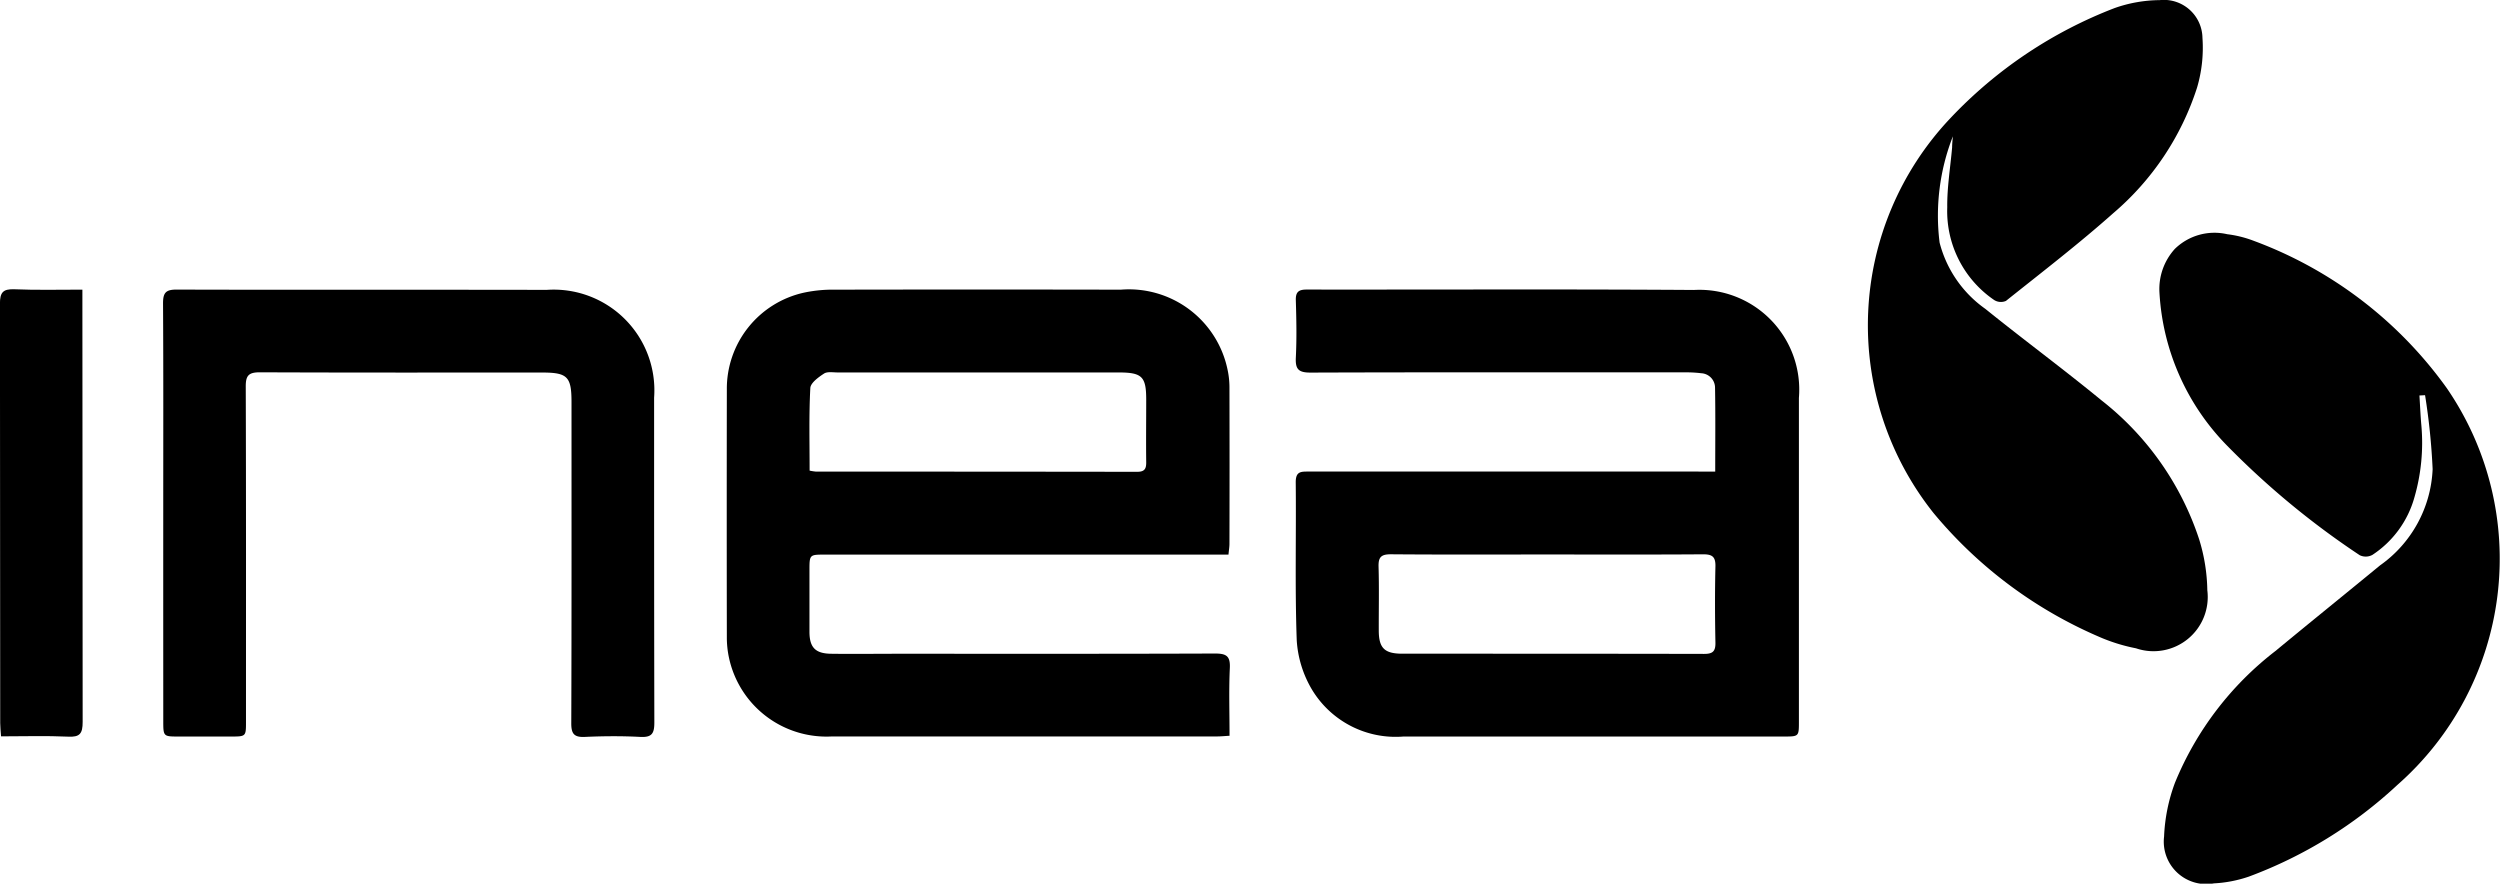
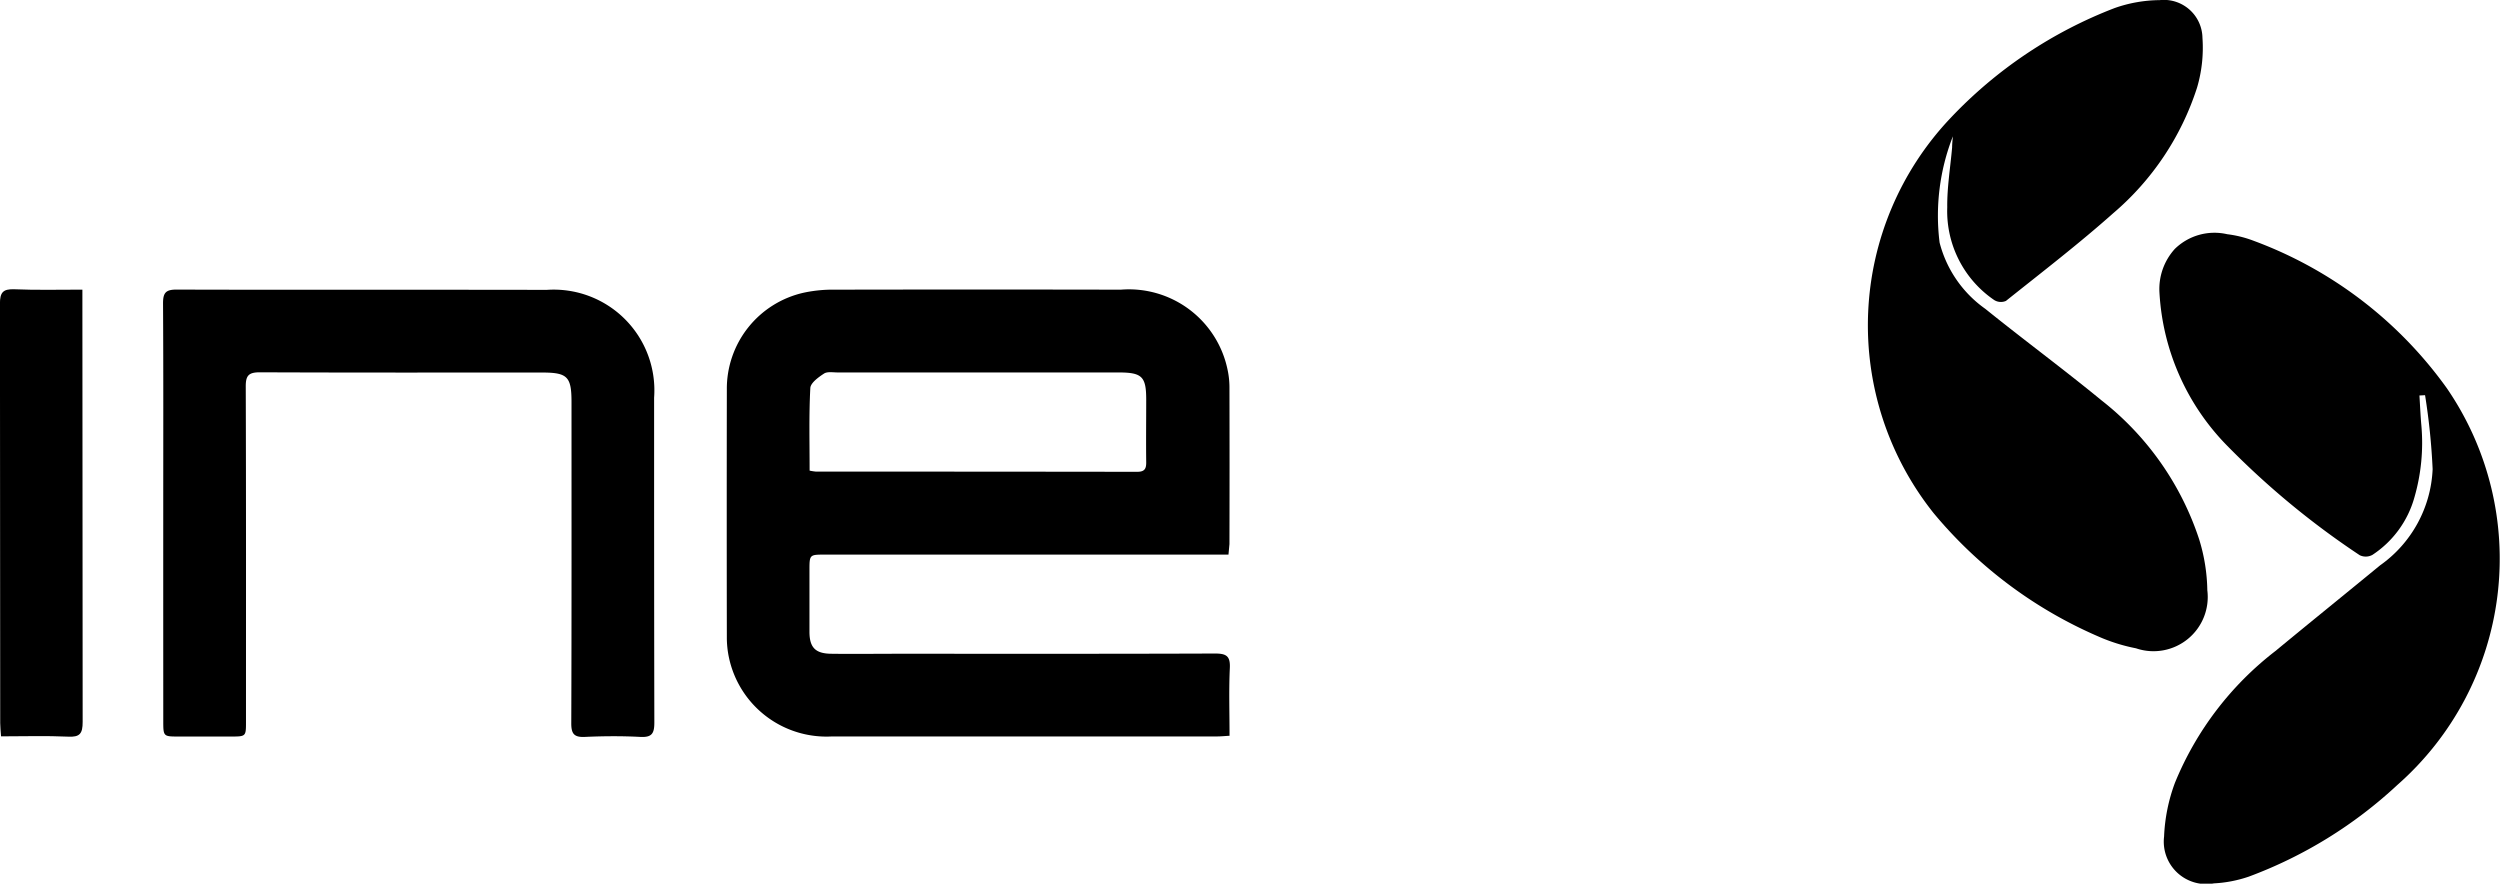
<svg xmlns="http://www.w3.org/2000/svg" width="84.871" height="30" viewBox="0 0 84.871 30">
  <g id="Group_648" data-name="Group 648" transform="translate(1081.057)">
-     <path id="Path_576" data-name="Path 576" d="M-507.109,1200.533c0-.988.01-1.914-.006-2.839a.493.493,0,0,0-.468-.5,4.068,4.068,0,0,0-.547-.03c-4.239,0-8.478-.007-12.717.008-.4,0-.518-.107-.5-.5.033-.652.02-1.308,0-1.961-.007-.279.1-.358.365-.358,4.383.006,8.766-.017,13.149.014a3.389,3.389,0,0,1,3.565,3.665q0,5.493,0,10.986c0,.508,0,.509-.513.509q-6.457,0-12.913,0a3.314,3.314,0,0,1-3.114-1.609,3.716,3.716,0,0,1-.508-1.657c-.064-1.789-.015-3.583-.034-5.374,0-.366.185-.355.44-.355q6.614,0,13.227,0Zm-5.713,2.814c-1.766,0-3.533.008-5.3-.007-.332,0-.426.1-.416.425.021.719.005,1.438.007,2.158,0,.6.192.792.8.792,3.415,0,6.83,0,10.245.007.289,0,.389-.083.384-.379-.017-.863-.02-1.727,0-2.589.008-.335-.11-.415-.427-.413C-509.29,1203.354-511.056,1203.347-512.822,1203.347Z" transform="translate(-515.719 -1184.523)" />
-     <path id="Path_577" data-name="Path 577" d="M-750.124,1203.4h-13.7c-.524,0-.525,0-.525.539,0,.693,0,1.386,0,2.079,0,.534.2.74.73.748.759.011,1.518,0,2.277,0,3.585,0,7.17.006,10.755-.008.383,0,.529.077.509.492-.036.754-.01,1.512-.01,2.3-.168.01-.3.023-.423.023q-6.535,0-13.071,0a3.385,3.385,0,0,1-3.5-2.675,3.3,3.3,0,0,1-.072-.7q-.007-4.2,0-8.4a3.339,3.339,0,0,1,2.623-3.292,4.668,4.668,0,0,1,1.051-.1q4.847-.01,9.7,0a3.42,3.42,0,0,1,3.633,2.757,2.817,2.817,0,0,1,.056.545q.007,2.668,0,5.336C-750.092,1203.146-750.11,1203.247-750.124,1203.4Zm-14.22-2.851a1.77,1.77,0,0,0,.213.033q5.454,0,10.908.007c.25,0,.309-.1.306-.328-.009-.706,0-1.412,0-2.118,0-.789-.14-.927-.943-.927q-4.767,0-9.534,0c-.156,0-.347-.036-.461.038-.188.123-.456.316-.465.491C-764.369,1198.667-764.344,1199.594-764.344,1200.546Z" transform="translate(-289.228 -1184.572)" />
+     <path id="Path_577" data-name="Path 577" d="M-750.124,1203.4h-13.7c-.524,0-.525,0-.525.539,0,.693,0,1.386,0,2.079,0,.534.2.74.73.748.759.011,1.518,0,2.277,0,3.585,0,7.17.006,10.755-.008.383,0,.529.077.509.492-.036.754-.01,1.512-.01,2.3-.168.01-.3.023-.423.023q-6.535,0-13.071,0a3.385,3.385,0,0,1-3.5-2.675,3.3,3.3,0,0,1-.072-.7q-.007-4.2,0-8.4a3.339,3.339,0,0,1,2.623-3.292,4.668,4.668,0,0,1,1.051-.1q4.847-.01,9.7,0a3.42,3.42,0,0,1,3.633,2.757,2.817,2.817,0,0,1,.056.545q.007,2.668,0,5.336Zm-14.22-2.851a1.77,1.77,0,0,0,.213.033q5.454,0,10.908.007c.25,0,.309-.1.306-.328-.009-.706,0-1.412,0-2.118,0-.789-.14-.927-.943-.927q-4.767,0-9.534,0c-.156,0-.347-.036-.461.038-.188.123-.456.316-.465.491C-764.369,1198.667-764.344,1199.594-764.344,1200.546Z" transform="translate(-289.228 -1184.572)" />
    <path id="Path_578" data-name="Path 578" d="M-271.463,1073.955a7.392,7.392,0,0,0-.451,3.606,3.953,3.953,0,0,0,1.551,2.25c1.3,1.049,2.652,2.045,3.945,3.107a9.915,9.915,0,0,1,3.315,4.716,6.141,6.141,0,0,1,.278,1.73,1.841,1.841,0,0,1-2.421,1.972,6,6,0,0,1-1.3-.411,14.99,14.99,0,0,1-5.568-4.175,10.226,10.226,0,0,1,.556-13.4,15.12,15.12,0,0,1,5.588-3.75,4.716,4.716,0,0,1,1.529-.269,1.31,1.31,0,0,1,1.451,1.283,4.763,4.763,0,0,1-.186,1.695,9.364,9.364,0,0,1-2.842,4.255c-1.171,1.042-2.418,2-3.644,2.979a.43.43,0,0,1-.392-.026,3.652,3.652,0,0,1-1.6-3.153c-.008-.676.106-1.353.165-2.029C-271.488,1074.207-271.475,1074.081-271.463,1073.955Z" transform="translate(-743.297 -1069.327)" />
    <path id="Path_579" data-name="Path 579" d="M-139.457,1175.617c.021.337.035.674.065,1.01a6.66,6.66,0,0,1-.235,2.447,3.436,3.436,0,0,1-1.426,1.954.47.47,0,0,1-.43.012,27.9,27.9,0,0,1-4.5-3.716,8.055,8.055,0,0,1-2.3-5.2,2.025,2.025,0,0,1,.521-1.482,1.924,1.924,0,0,1,1.778-.5,3.813,3.813,0,0,1,.911.228,14.052,14.052,0,0,1,6.546,5,10.226,10.226,0,0,1-1.681,13.47,15.111,15.111,0,0,1-5.042,3.111,4.322,4.322,0,0,1-1.186.229,1.44,1.44,0,0,1-1.69-1.589,5.9,5.9,0,0,1,.37-1.828,10.81,10.81,0,0,1,3.41-4.471c1.18-.975,2.371-1.936,3.553-2.908a4.218,4.218,0,0,0,1.784-3.265,22.217,22.217,0,0,0-.257-2.512Z" transform="translate(-859.464 -1162.191)" />
    <path id="Path_580" data-name="Path 580" d="M-1010.629,1201.9c0-2.368.007-4.735-.007-7.1,0-.353.088-.468.457-.467,4.187.013,8.375,0,12.562.01a3.418,3.418,0,0,1,3.652,3.661c0,3.676,0,7.351.008,11.027,0,.369-.082.508-.474.488-.626-.033-1.257-.029-1.884,0-.361.016-.463-.1-.462-.46.013-3.636.008-7.273.008-10.91,0-.861-.138-1-1-1-3.193,0-6.386.006-9.579-.008-.382,0-.482.11-.48.485.013,3.793.008,7.587.008,11.38,0,.5,0,.5-.519.5h-1.767c-.521,0-.522,0-.522-.544Q-1010.63,1205.429-1010.629,1201.9Z" transform="translate(-64.886 -1184.502)" />
    <path id="Path_581" data-name="Path 581" d="M-1078.26,1194.32v.512q0,7.081.009,14.163c0,.394-.092.523-.5.5-.742-.034-1.486-.01-2.271-.01-.011-.175-.028-.313-.028-.45q0-7.12-.009-14.241c0-.374.1-.5.481-.487C-1079.822,1194.339-1079.065,1194.32-1078.26,1194.32Z" transform="translate(0 -1184.487)" />
  </g>
</svg>